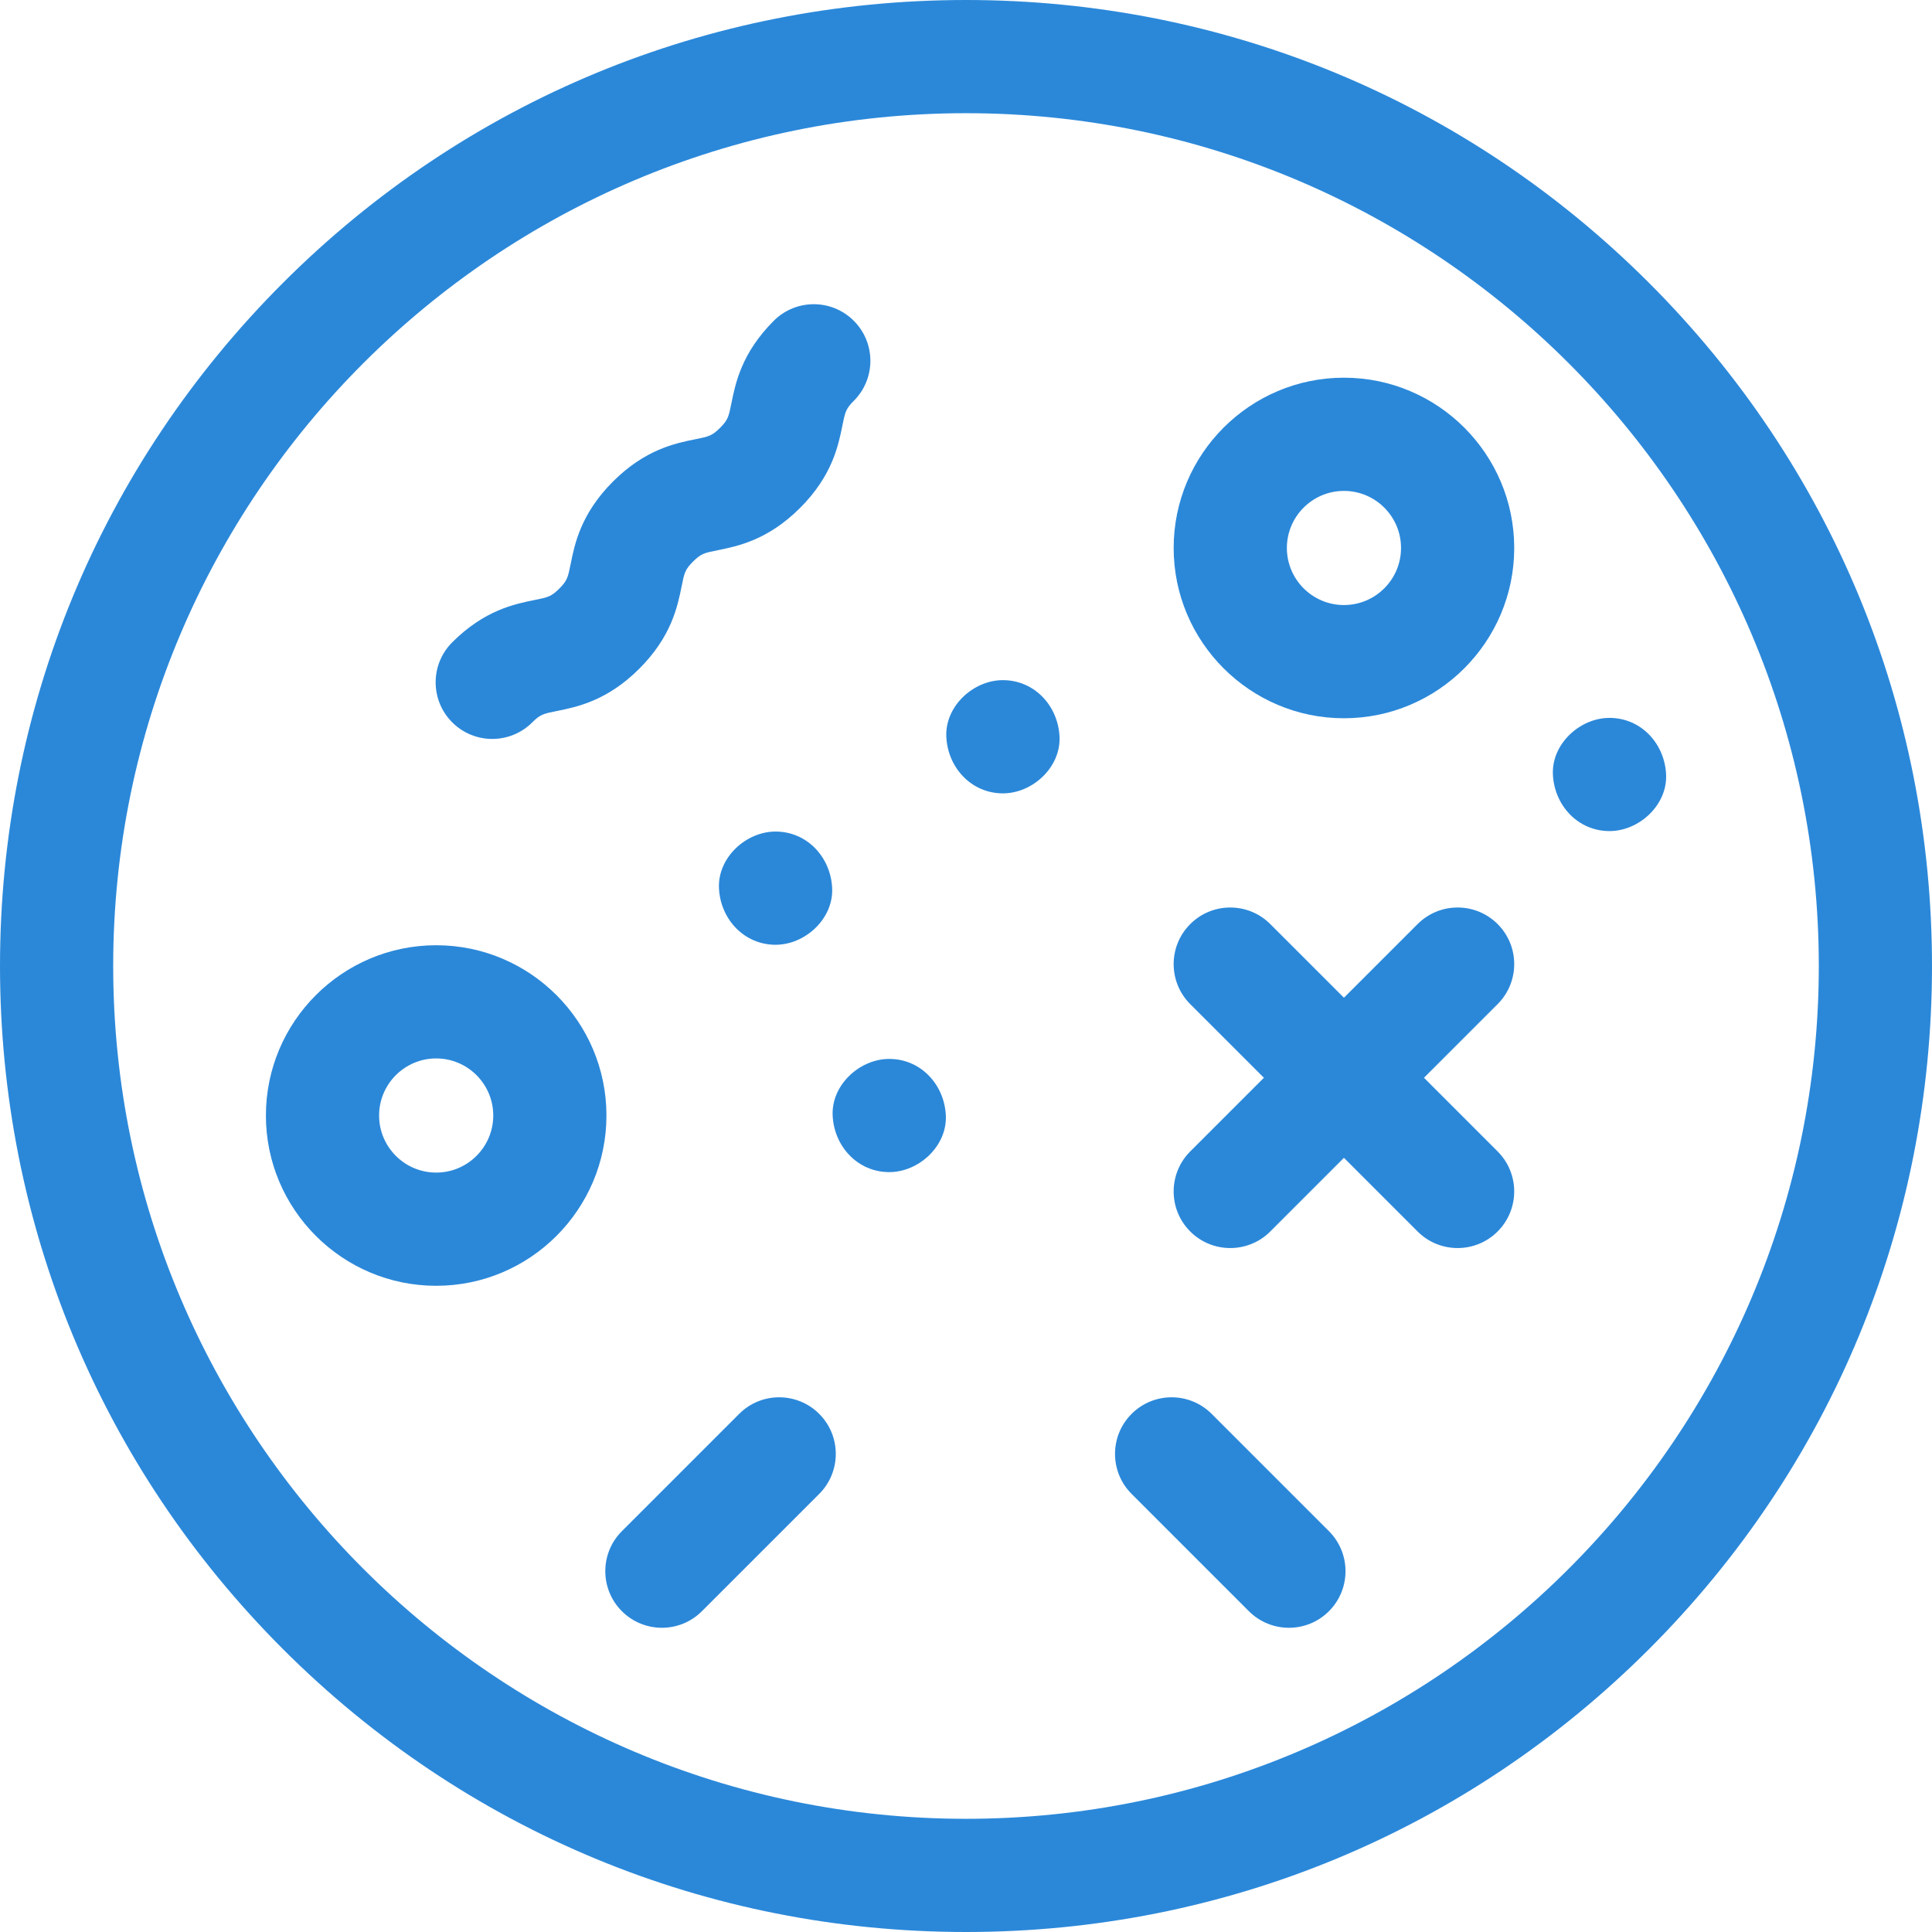
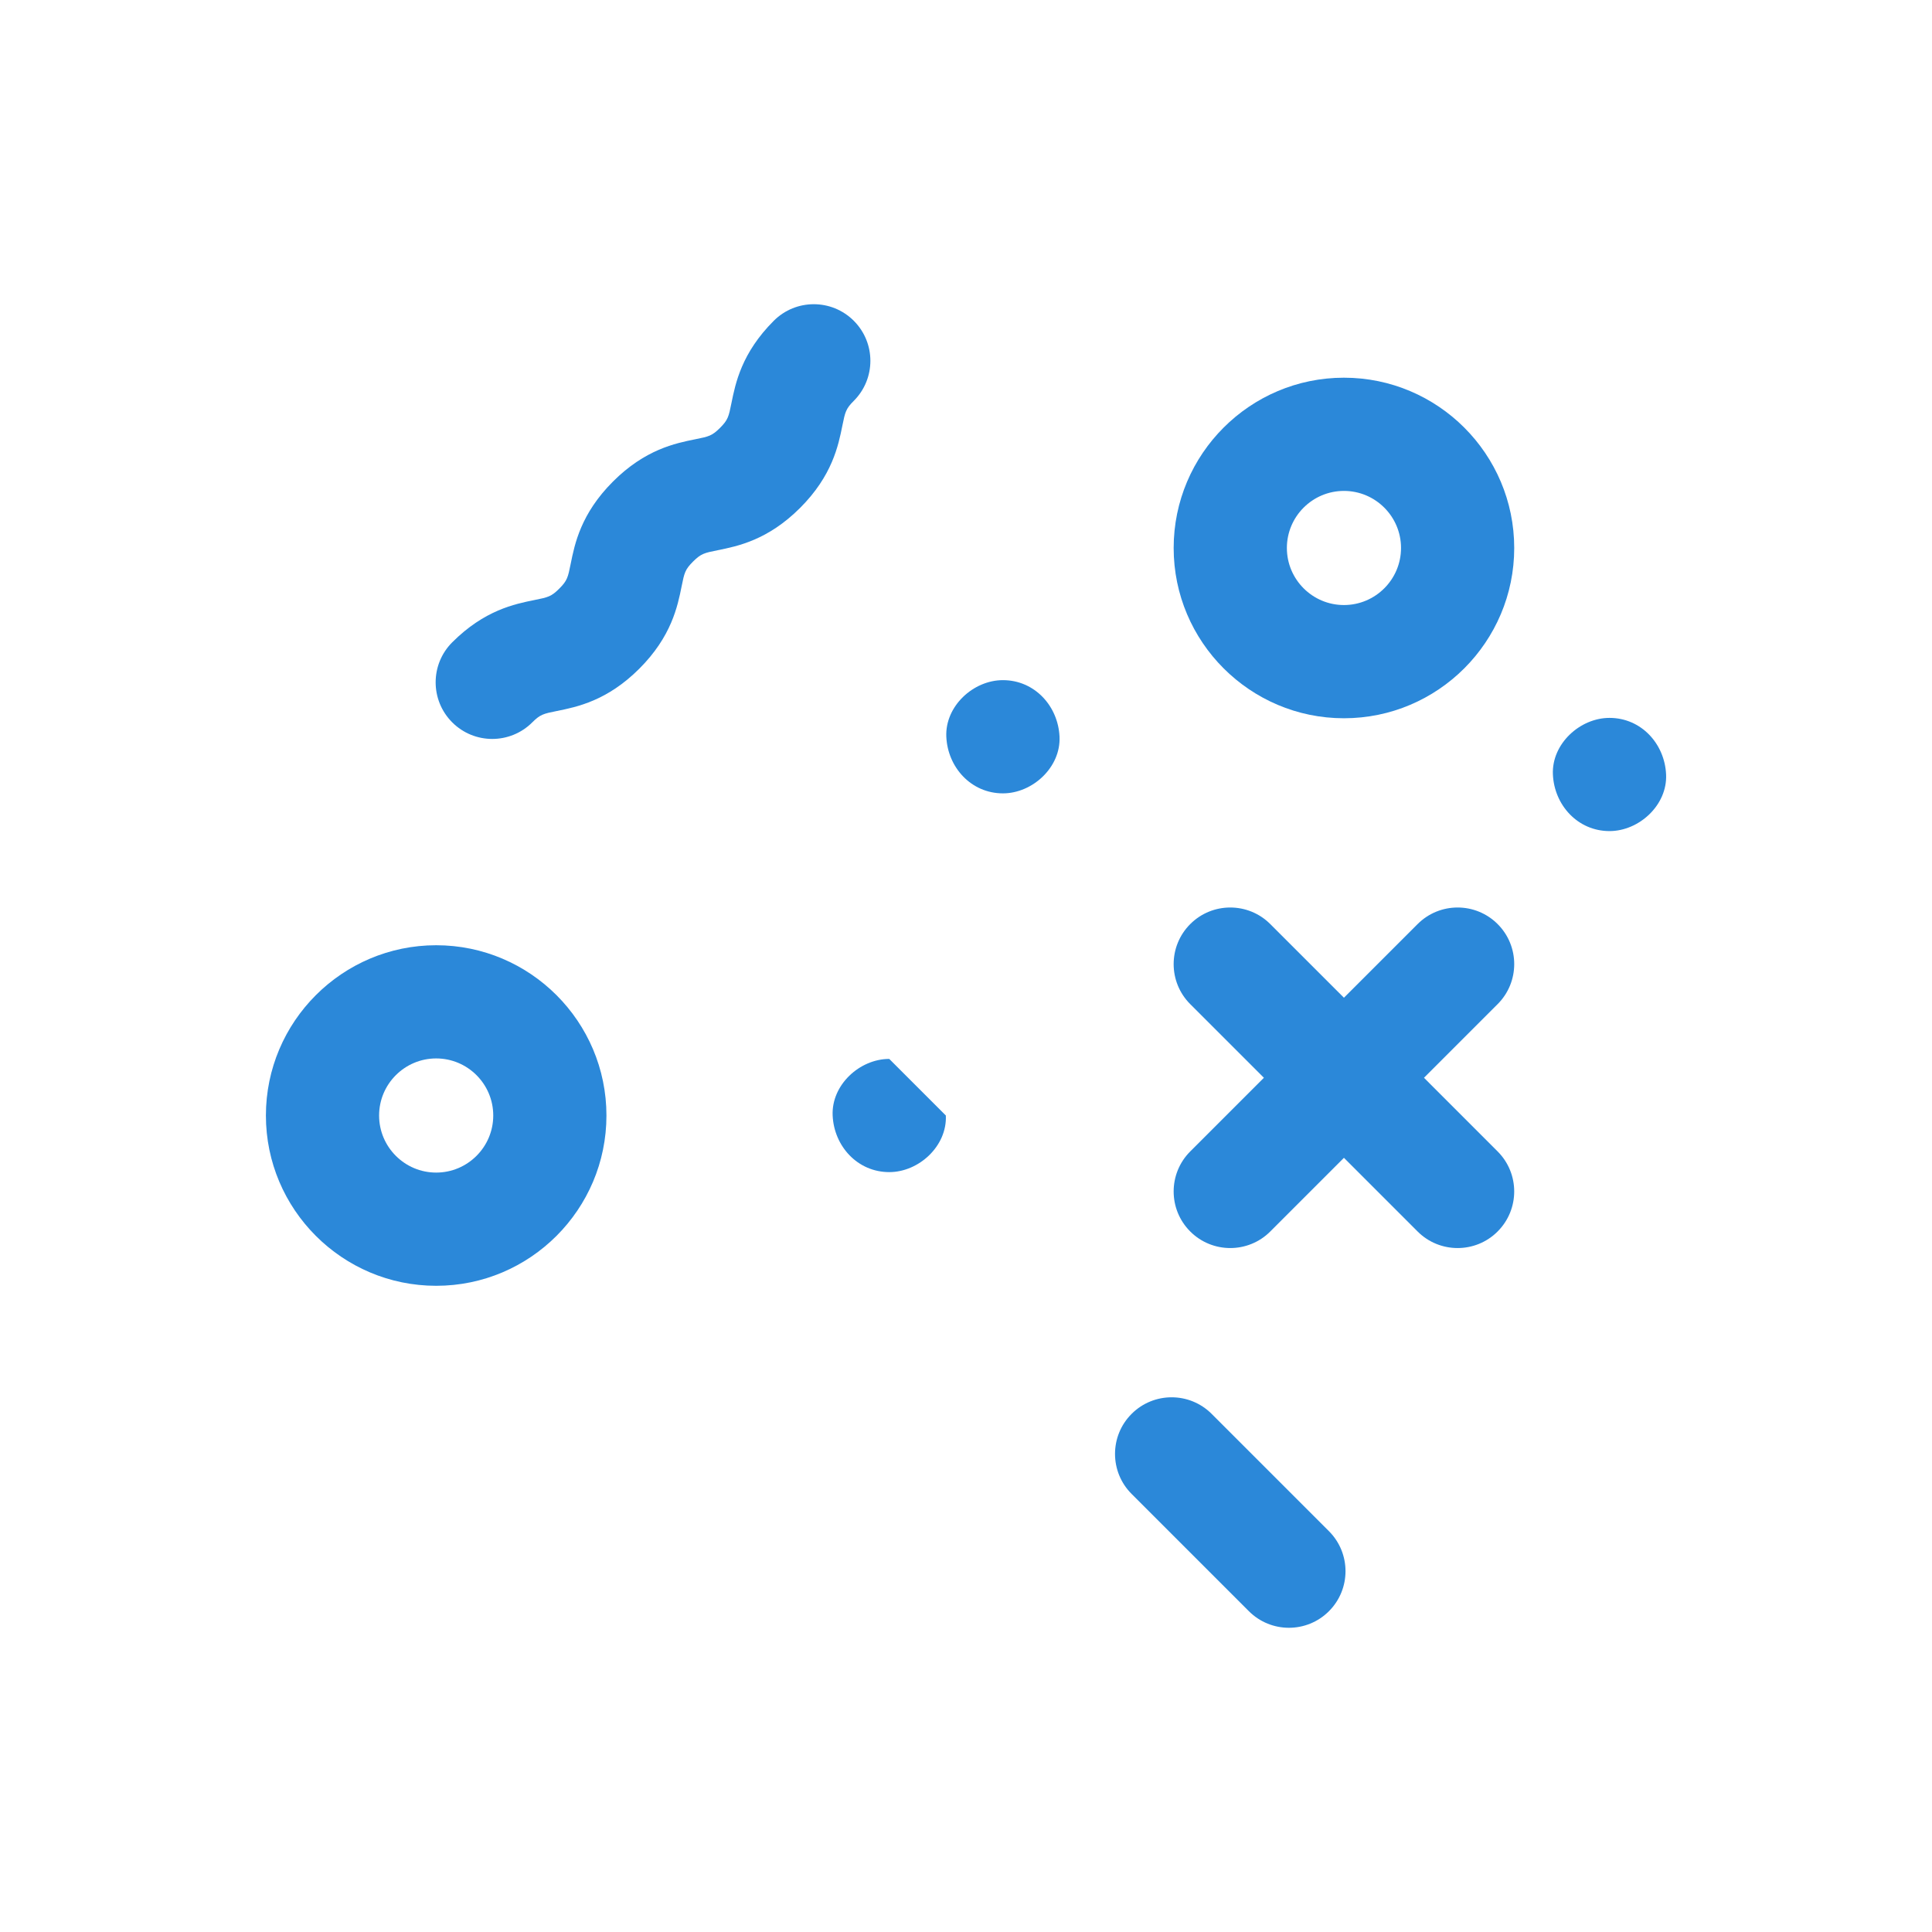
<svg xmlns="http://www.w3.org/2000/svg" width="95" height="95" viewBox="0 0 95 95" fill="none">
-   <path d="M81.088 13.912C72.116 4.941 60.188 0 47.5 0C34.812 0 22.884 4.941 13.912 13.912C4.941 22.884 0 34.812 0 47.5C0 60.188 4.941 72.116 13.912 81.088C22.884 90.059 34.812 95 47.5 95C60.188 95 72.116 90.059 81.088 81.088C90.059 72.116 95 60.188 95 47.5C95 34.812 90.059 22.884 81.088 13.912V13.912ZM47.5 89.434C24.378 89.434 5.566 70.622 5.566 47.5C5.566 24.378 24.378 5.566 47.5 5.566C70.622 5.566 89.434 24.378 89.434 47.5C89.434 70.622 70.622 89.434 47.5 89.434V89.434Z" fill="#2B88D9" />
  <path d="M66.084 35.318C70.701 35.318 74.457 31.562 74.457 26.945C74.457 22.328 70.701 18.572 66.084 18.572C61.468 18.572 57.711 22.328 57.711 26.945C57.711 31.562 61.468 35.318 66.084 35.318ZM66.084 24.139C67.632 24.139 68.891 25.398 68.891 26.945C68.891 28.492 67.632 29.751 66.084 29.751C64.537 29.751 63.278 28.492 63.278 26.945C63.278 25.398 64.537 24.139 66.084 24.139Z" fill="#2B88D9" />
  <path d="M21.448 46.479C16.831 46.479 13.075 50.235 13.075 54.852C13.075 59.469 16.831 63.225 21.448 63.225C26.064 63.225 29.82 59.469 29.82 54.852C29.82 50.235 26.064 46.479 21.448 46.479V46.479ZM21.448 57.658C19.9 57.658 18.641 56.399 18.641 54.852C18.641 53.304 19.9 52.045 21.448 52.045C22.995 52.045 24.254 53.304 24.254 54.852C24.254 56.399 22.995 57.658 21.448 57.658V57.658Z" fill="#2B88D9" />
  <path d="M24.205 36.335C24.917 36.335 25.63 36.063 26.173 35.52C26.567 35.126 26.725 35.094 27.388 34.96C28.371 34.761 29.855 34.461 31.437 32.88C33.019 31.297 33.319 29.813 33.517 28.83C33.651 28.167 33.683 28.009 34.077 27.615C34.472 27.221 34.629 27.189 35.293 27.055C36.275 26.857 37.76 26.556 39.342 24.975C40.924 23.393 41.224 21.908 41.422 20.925C41.557 20.262 41.588 20.104 41.983 19.71C43.07 18.623 43.07 16.861 41.983 15.774C40.896 14.687 39.134 14.687 38.047 15.774C36.465 17.356 36.165 18.84 35.966 19.823C35.832 20.486 35.8 20.644 35.406 21.039C35.011 21.433 34.854 21.465 34.19 21.599C33.208 21.797 31.723 22.097 30.141 23.679C28.559 25.261 28.259 26.746 28.061 27.728C27.927 28.392 27.895 28.549 27.501 28.943C27.107 29.338 26.949 29.369 26.286 29.503C25.303 29.702 23.819 30.002 22.237 31.584C21.15 32.67 21.15 34.432 22.237 35.52C22.78 36.063 23.492 36.335 24.205 36.335V36.335Z" fill="#2B88D9" />
  <path d="M73.642 45.439C72.555 44.352 70.793 44.352 69.706 45.439L66.084 49.06L62.462 45.439C61.376 44.352 59.613 44.352 58.526 45.439C57.439 46.526 57.439 48.288 58.526 49.375L62.148 52.996L58.526 56.618C57.439 57.705 57.439 59.467 58.526 60.554C59.07 61.098 59.782 61.369 60.494 61.369C61.206 61.369 61.919 61.098 62.462 60.554L66.084 56.932L69.706 60.554C70.249 61.098 70.961 61.369 71.674 61.369C72.386 61.369 73.098 61.098 73.641 60.554C74.728 59.467 74.728 57.705 73.641 56.618L70.02 52.996L73.641 49.375C74.729 48.288 74.729 46.526 73.642 45.439V45.439Z" fill="#2B88D9" />
-   <path d="M36.346 69.523L30.579 75.29C29.492 76.377 29.492 78.139 30.579 79.226C31.122 79.769 31.834 80.041 32.547 80.041C33.259 80.041 33.971 79.77 34.514 79.226L40.282 73.459C41.369 72.372 41.369 70.609 40.282 69.523C39.195 68.436 37.433 68.436 36.346 69.523Z" fill="#2B88D9" />
  <path d="M59.579 69.523C58.492 68.436 56.73 68.436 55.643 69.523C54.556 70.609 54.556 72.372 55.643 73.459L61.41 79.226C61.954 79.769 62.666 80.041 63.378 80.041C64.09 80.041 64.803 79.77 65.346 79.226C66.433 78.139 66.433 76.377 65.346 75.29L59.579 69.523Z" fill="#2B88D9" />
-   <path d="M35.353 43.672C35.42 45.18 36.576 46.456 38.136 46.456C39.592 46.456 40.987 45.176 40.919 43.672C40.852 42.164 39.696 40.889 38.136 40.889C36.68 40.889 35.286 42.17 35.353 43.672Z" fill="#2B88D9" />
-   <path d="M43.726 52.069C42.27 52.069 40.875 53.349 40.943 54.852C41.01 56.36 42.166 57.635 43.726 57.635C45.181 57.635 46.576 56.355 46.509 54.852C46.441 53.344 45.286 52.069 43.726 52.069Z" fill="#2B88D9" />
+   <path d="M43.726 52.069C42.27 52.069 40.875 53.349 40.943 54.852C41.01 56.36 42.166 57.635 43.726 57.635C45.181 57.635 46.576 56.355 46.509 54.852Z" fill="#2B88D9" />
  <path d="M49.315 33.444C47.859 33.444 46.465 34.724 46.532 36.227C46.6 37.735 47.755 39.011 49.315 39.011C50.771 39.011 52.166 37.73 52.099 36.227C52.031 34.719 50.876 33.444 49.315 33.444Z" fill="#2B88D9" />
  <path d="M79.142 35.3C77.686 35.3 76.291 36.58 76.359 38.083C76.426 39.591 77.582 40.866 79.142 40.866C80.598 40.866 81.993 39.586 81.925 38.083C81.858 36.575 80.702 35.3 79.142 35.3Z" fill="#2B88D9" />
</svg>